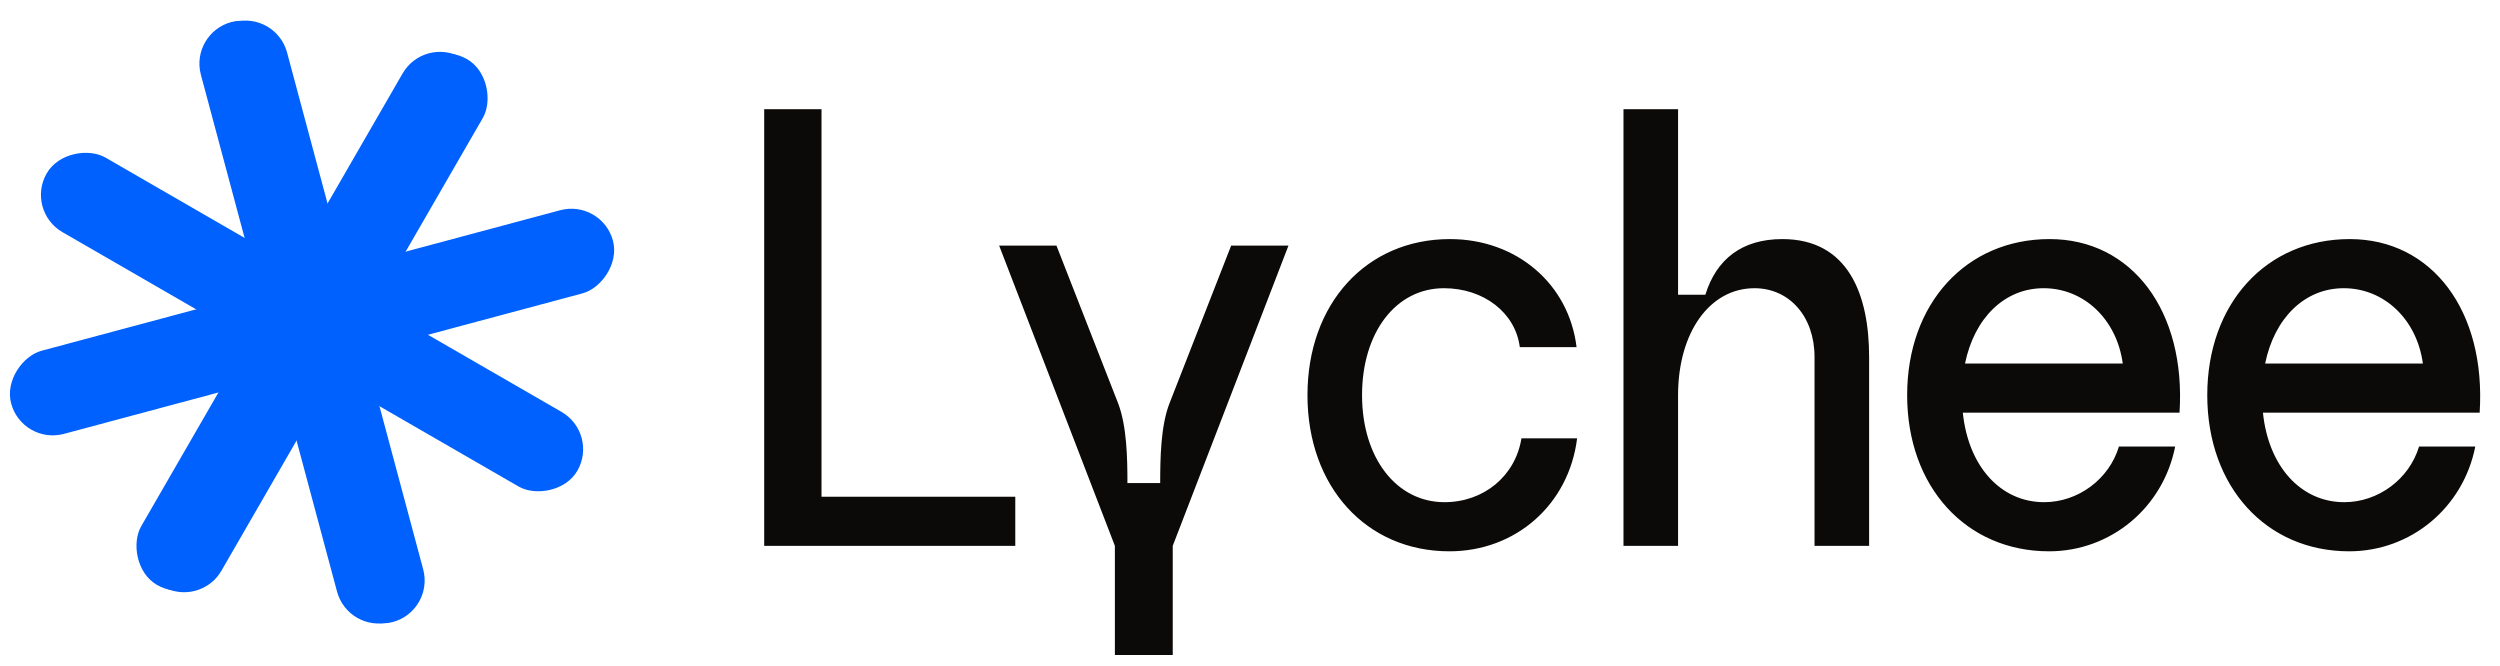
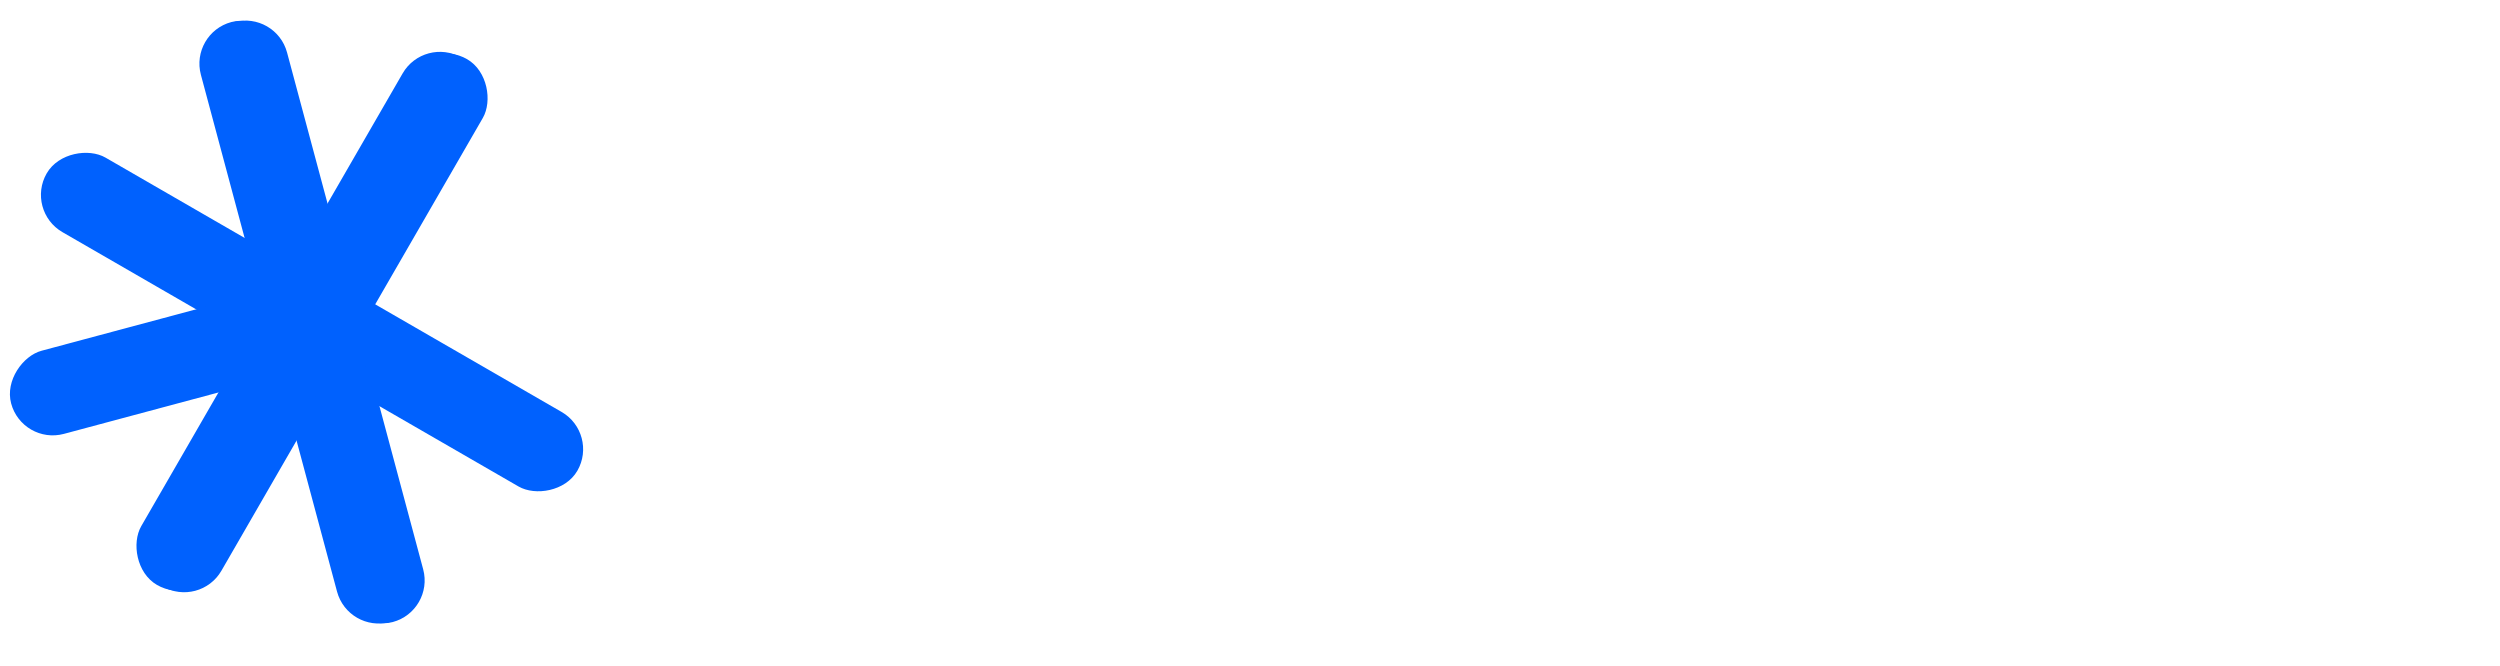
<svg xmlns="http://www.w3.org/2000/svg" width="229" height="61" viewBox="0 0 229 61" fill="none">
  <g clip-path="url(#clip0_52_2259)">
-     <path d="M70 50V10H75.25V45.5H93V50H70ZM102.123 60V50L91.523 22.5H96.773L102.423 36.95C103.223 39.05 103.273 42 103.273 44.25H106.273C106.273 42 106.323 39 107.123 36.95L112.773 22.5H118.023L107.423 50V60H102.123ZM144.464 40.15C143.714 46.2 138.864 50.5 132.764 50.5C125.164 50.5 119.764 44.6 119.764 36.2C119.764 27.8 125.164 21.9 132.814 21.9C138.914 21.9 143.714 26 144.414 31.8H139.214C138.814 28.65 135.914 26.4 132.264 26.4C127.864 26.4 124.764 30.45 124.764 36.2C124.764 41.95 127.914 46 132.314 46C135.914 46 138.814 43.6 139.364 40.15H144.464ZM148.711 50V10H153.711V27H156.211C157.211 23.75 159.561 21.9 163.261 21.9C169.311 21.9 171.211 27 171.211 32.7V50H166.211V32.7C166.211 29 163.911 26.4 160.711 26.4C156.611 26.4 153.711 30.45 153.711 36.2V50H148.711ZM199.245 40.9C198.145 46.5 193.345 50.5 187.695 50.5C180.095 50.5 174.695 44.6 174.695 36.2C174.695 27.8 180.095 21.9 187.745 21.9C195.295 21.9 200.245 28.5 199.645 37.8H179.795C180.295 42.7 183.245 46 187.245 46C190.345 46 193.195 43.9 194.095 40.9H199.245ZM179.995 33.3H194.445C193.895 29.25 190.895 26.4 187.195 26.4C183.595 26.4 180.845 29.15 179.995 33.3ZM226.736 40.9C225.636 46.5 220.836 50.5 215.186 50.5C207.586 50.5 202.186 44.6 202.186 36.2C202.186 27.8 207.586 21.9 215.236 21.9C222.786 21.9 227.736 28.5 227.136 37.8H207.286C207.786 42.7 210.736 46 214.736 46C217.836 46 220.686 43.9 221.586 40.9H226.736ZM207.486 33.3H221.936C221.386 29.25 218.386 26.4 214.686 26.4C211.086 26.4 208.336 29.15 207.486 33.3Z" fill="#0C0A08" />
    <rect x="38.853" y="3.308" width="7.885" height="31.542" rx="3.943" transform="rotate(30 38.853 3.308)" fill="#0061FE" />
    <rect x="18.311" y="55.692" width="7.885" height="31.542" rx="3.943" transform="rotate(-150 18.311 55.692)" fill="#0061FE" />
    <rect x="2.307" y="19.294" width="7.885" height="31.542" rx="3.943" transform="rotate(-60 2.307 19.294)" fill="#0061FE" />
    <rect x="54.858" y="39.706" width="7.885" height="31.542" rx="3.943" transform="rotate(120 54.858 39.706)" fill="#0061FE" />
    <rect x="17.381" y="3.041" width="7.885" height="31.542" rx="3.943" transform="rotate(-15 17.381 3.041)" fill="#0061FE" />
    <rect x="39.784" y="55.959" width="7.885" height="31.542" rx="3.943" transform="rotate(165 39.784 55.959)" fill="#0061FE" />
    <rect x="2.041" y="40.765" width="7.885" height="31.542" rx="3.943" transform="rotate(-105 2.041 40.765)" fill="#0061FE" />
-     <rect x="55.125" y="18.235" width="7.885" height="31.542" rx="3.943" transform="rotate(75 55.125 18.235)" fill="#0061FE" />
    <rect width="7.885" height="31.542" rx="3.943" transform="matrix(0.966 -0.259 -0.259 -0.966 31.894 58)" fill="#0061FE" />
    <rect width="7.885" height="31.542" rx="3.943" transform="matrix(-0.966 0.259 0.259 0.966 25.273 1)" fill="#0061FE" />
    <rect x="17.796" y="55.552" width="7.885" height="31.542" rx="3.943" transform="rotate(-150 17.796 55.552)" fill="#0061FE" />
    <rect x="39.369" y="3.448" width="7.885" height="31.542" rx="3.943" transform="rotate(30 39.369 3.448)" fill="#0061FE" />
  </g>
  <defs>
    <clipPath id="clip0_52_2259">
      <rect width="229" height="61" fill="white" />
    </clipPath>
  </defs>
</svg>